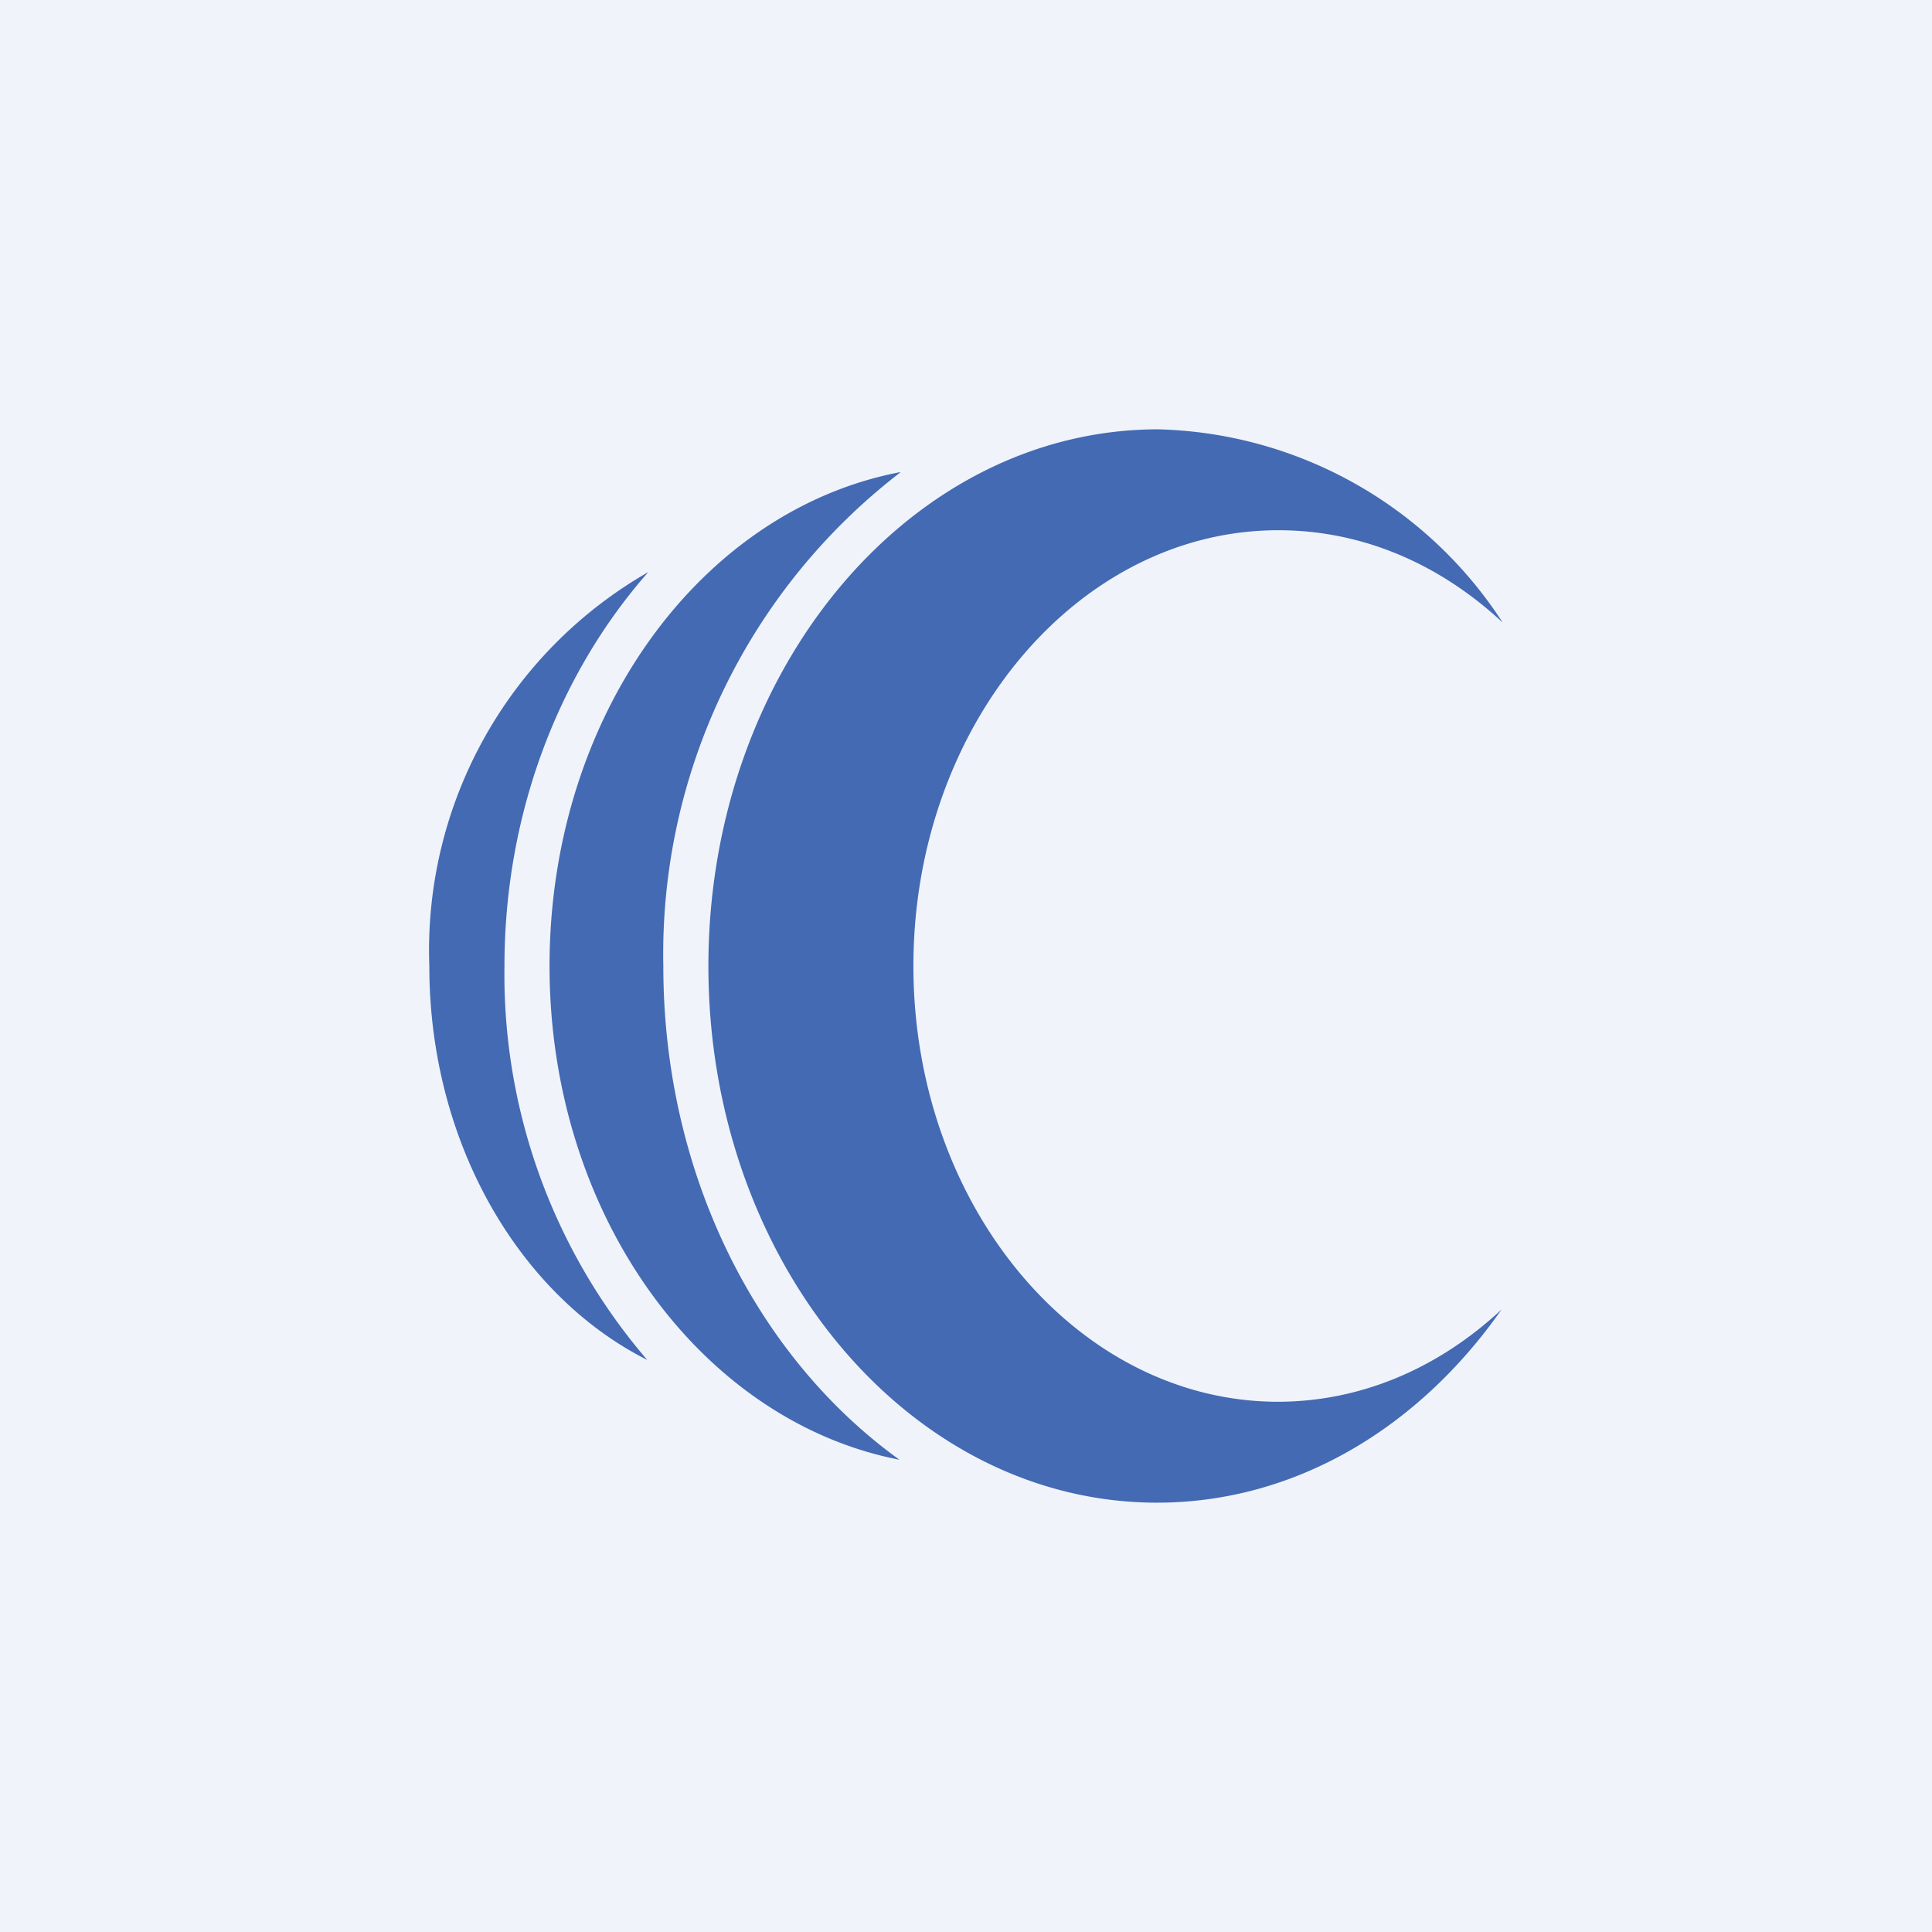
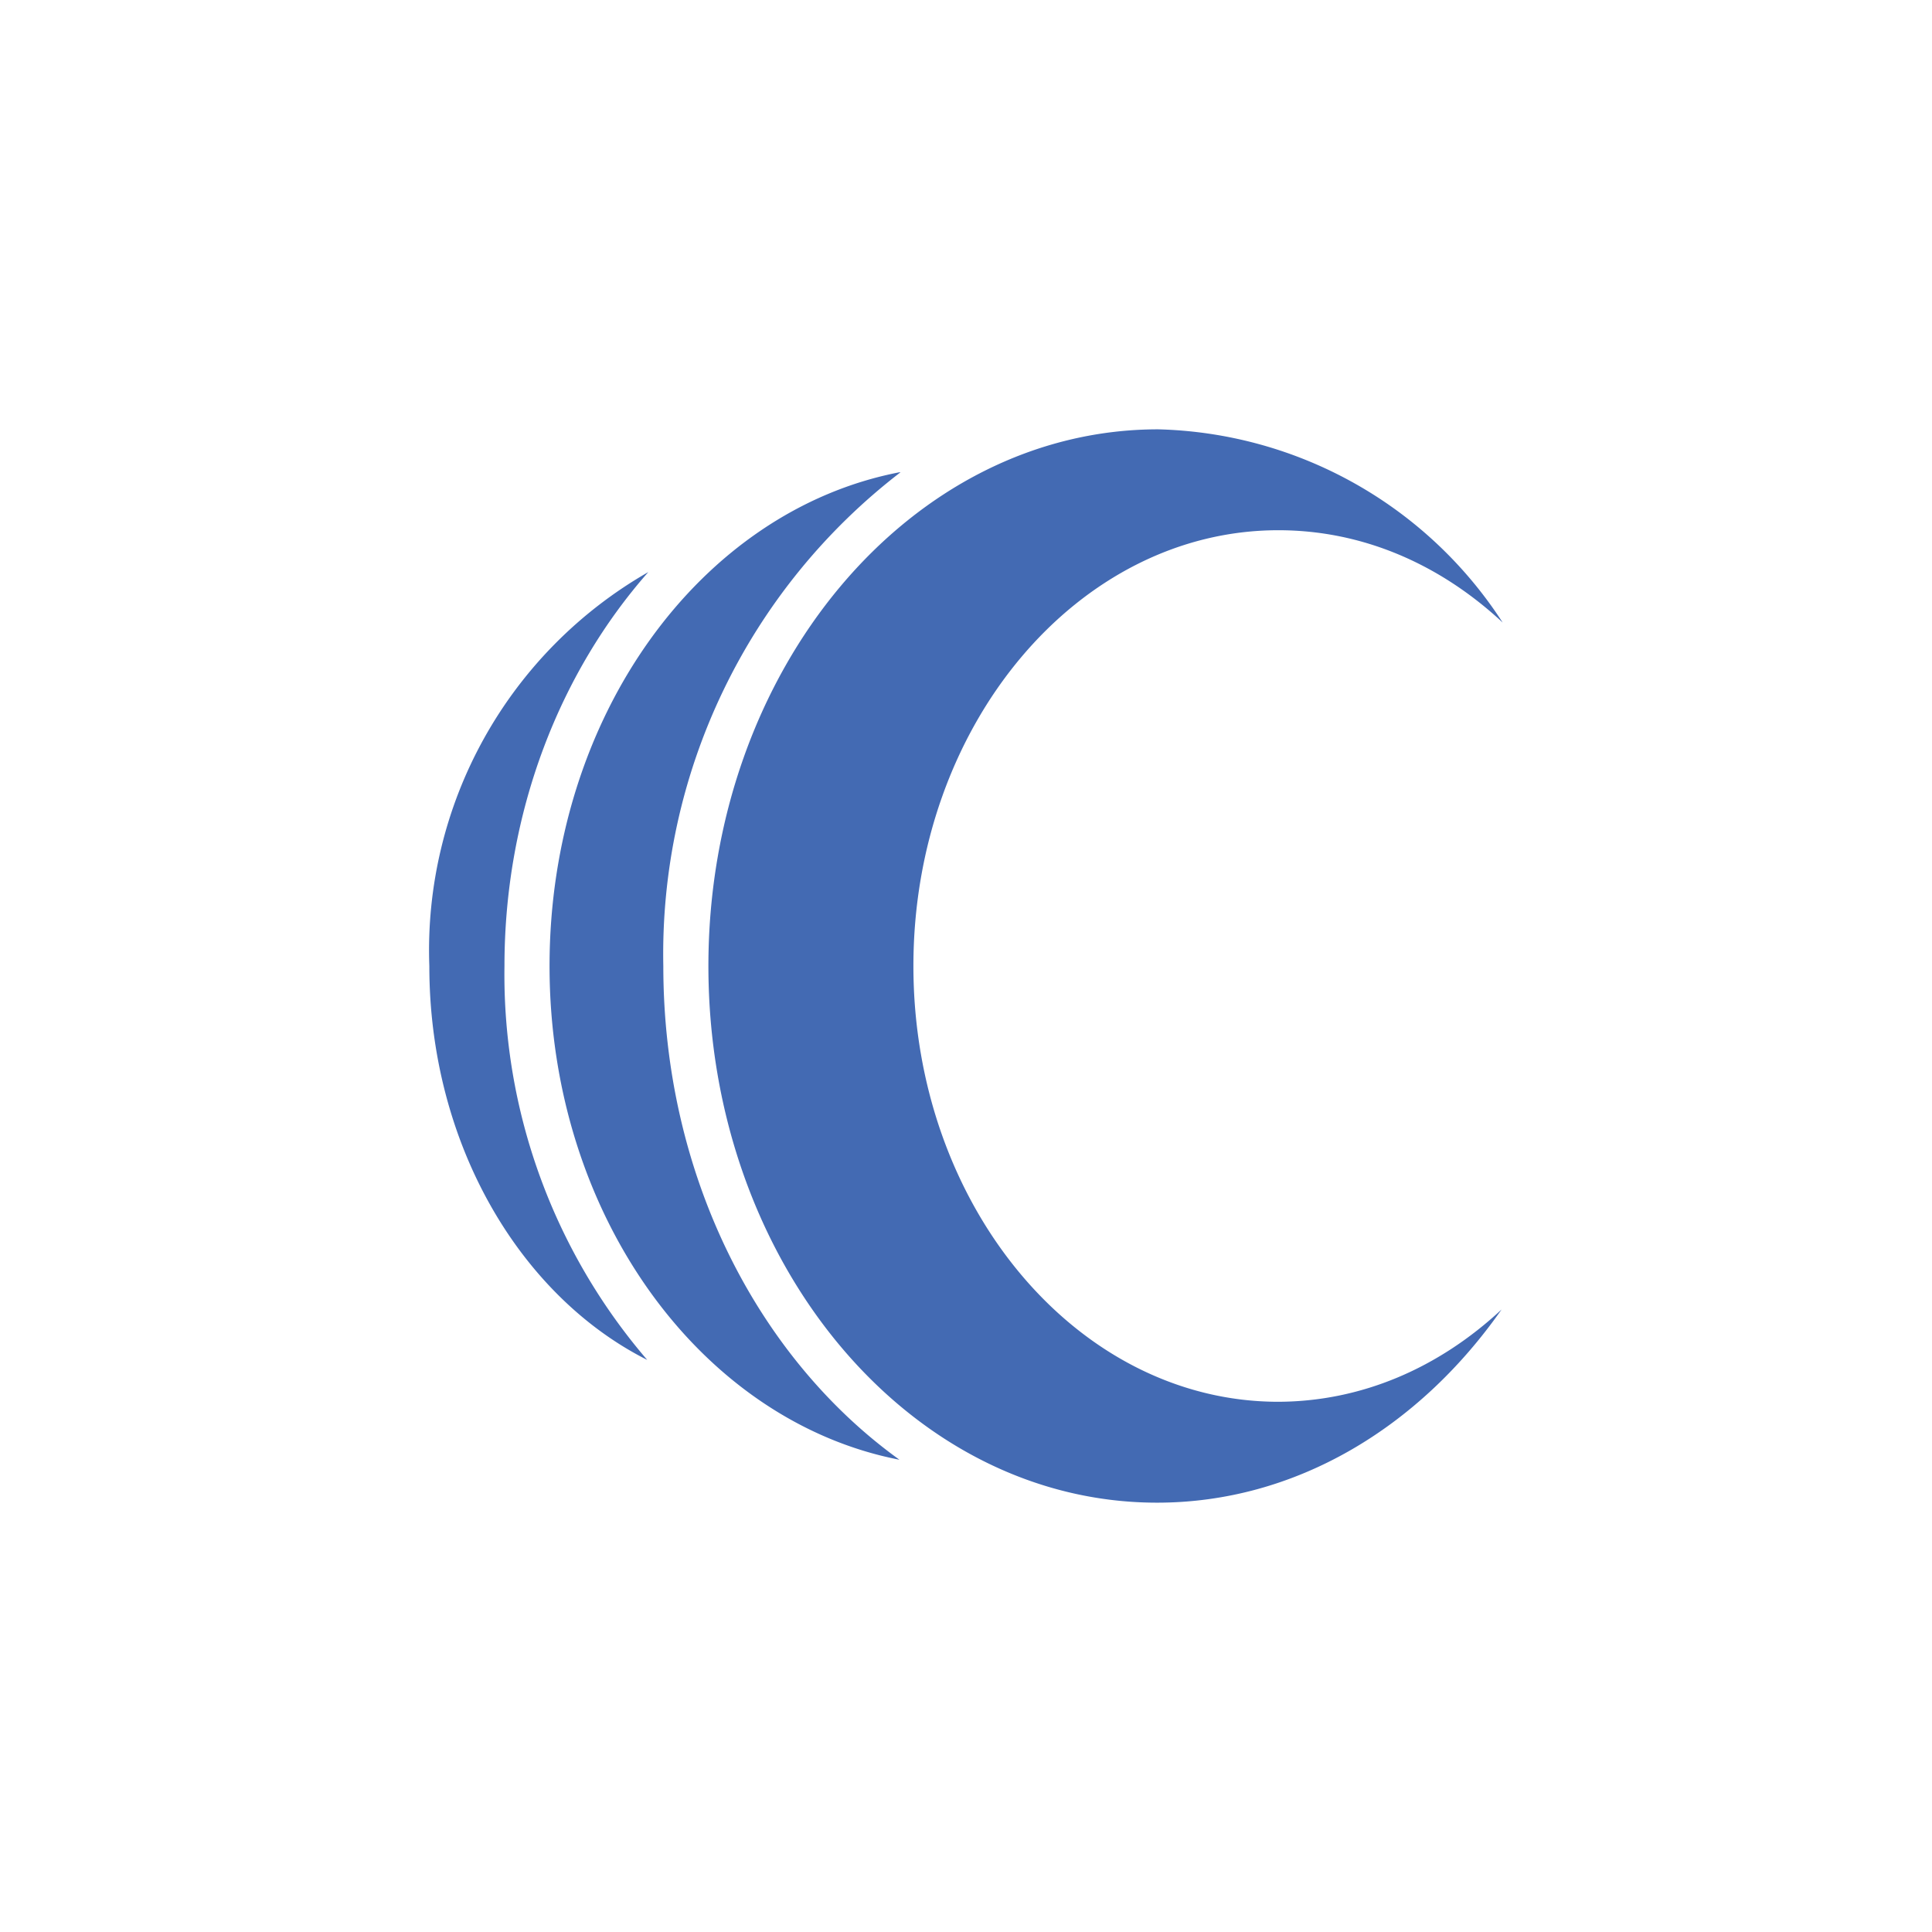
<svg xmlns="http://www.w3.org/2000/svg" width="18" height="18" viewBox="0 0 18 18">
-   <path fill="#F0F3FA" d="M0 0h18v18H0z" />
  <path d="M11.91 13.06c-1.87 0-3.4-1.82-3.4-4.06 0-2.24 1.53-4.06 3.4-4.06.79 0 1.51.32 2.09.86A3.94 3.94 0 0 0 10.79 4C8.48 4 6.6 6.24 6.6 9s1.87 5 4.18 5c1.29 0 2.44-.7 3.21-1.8-.58.54-1.3.86-2.09.86ZM4.7 9c0-1.44.52-2.74 1.34-3.67A4.06 4.06 0 0 0 4 9c0 1.65.84 3.07 2.03 3.67A5.51 5.51 0 0 1 4.7 9Zm3.69-4.6A5.66 5.66 0 0 0 6.18 9c0 1.95.88 3.65 2.2 4.6-1.85-.36-3.26-2.28-3.26-4.6s1.4-4.24 3.26-4.6Z" fill="#436AB3" />
</svg>